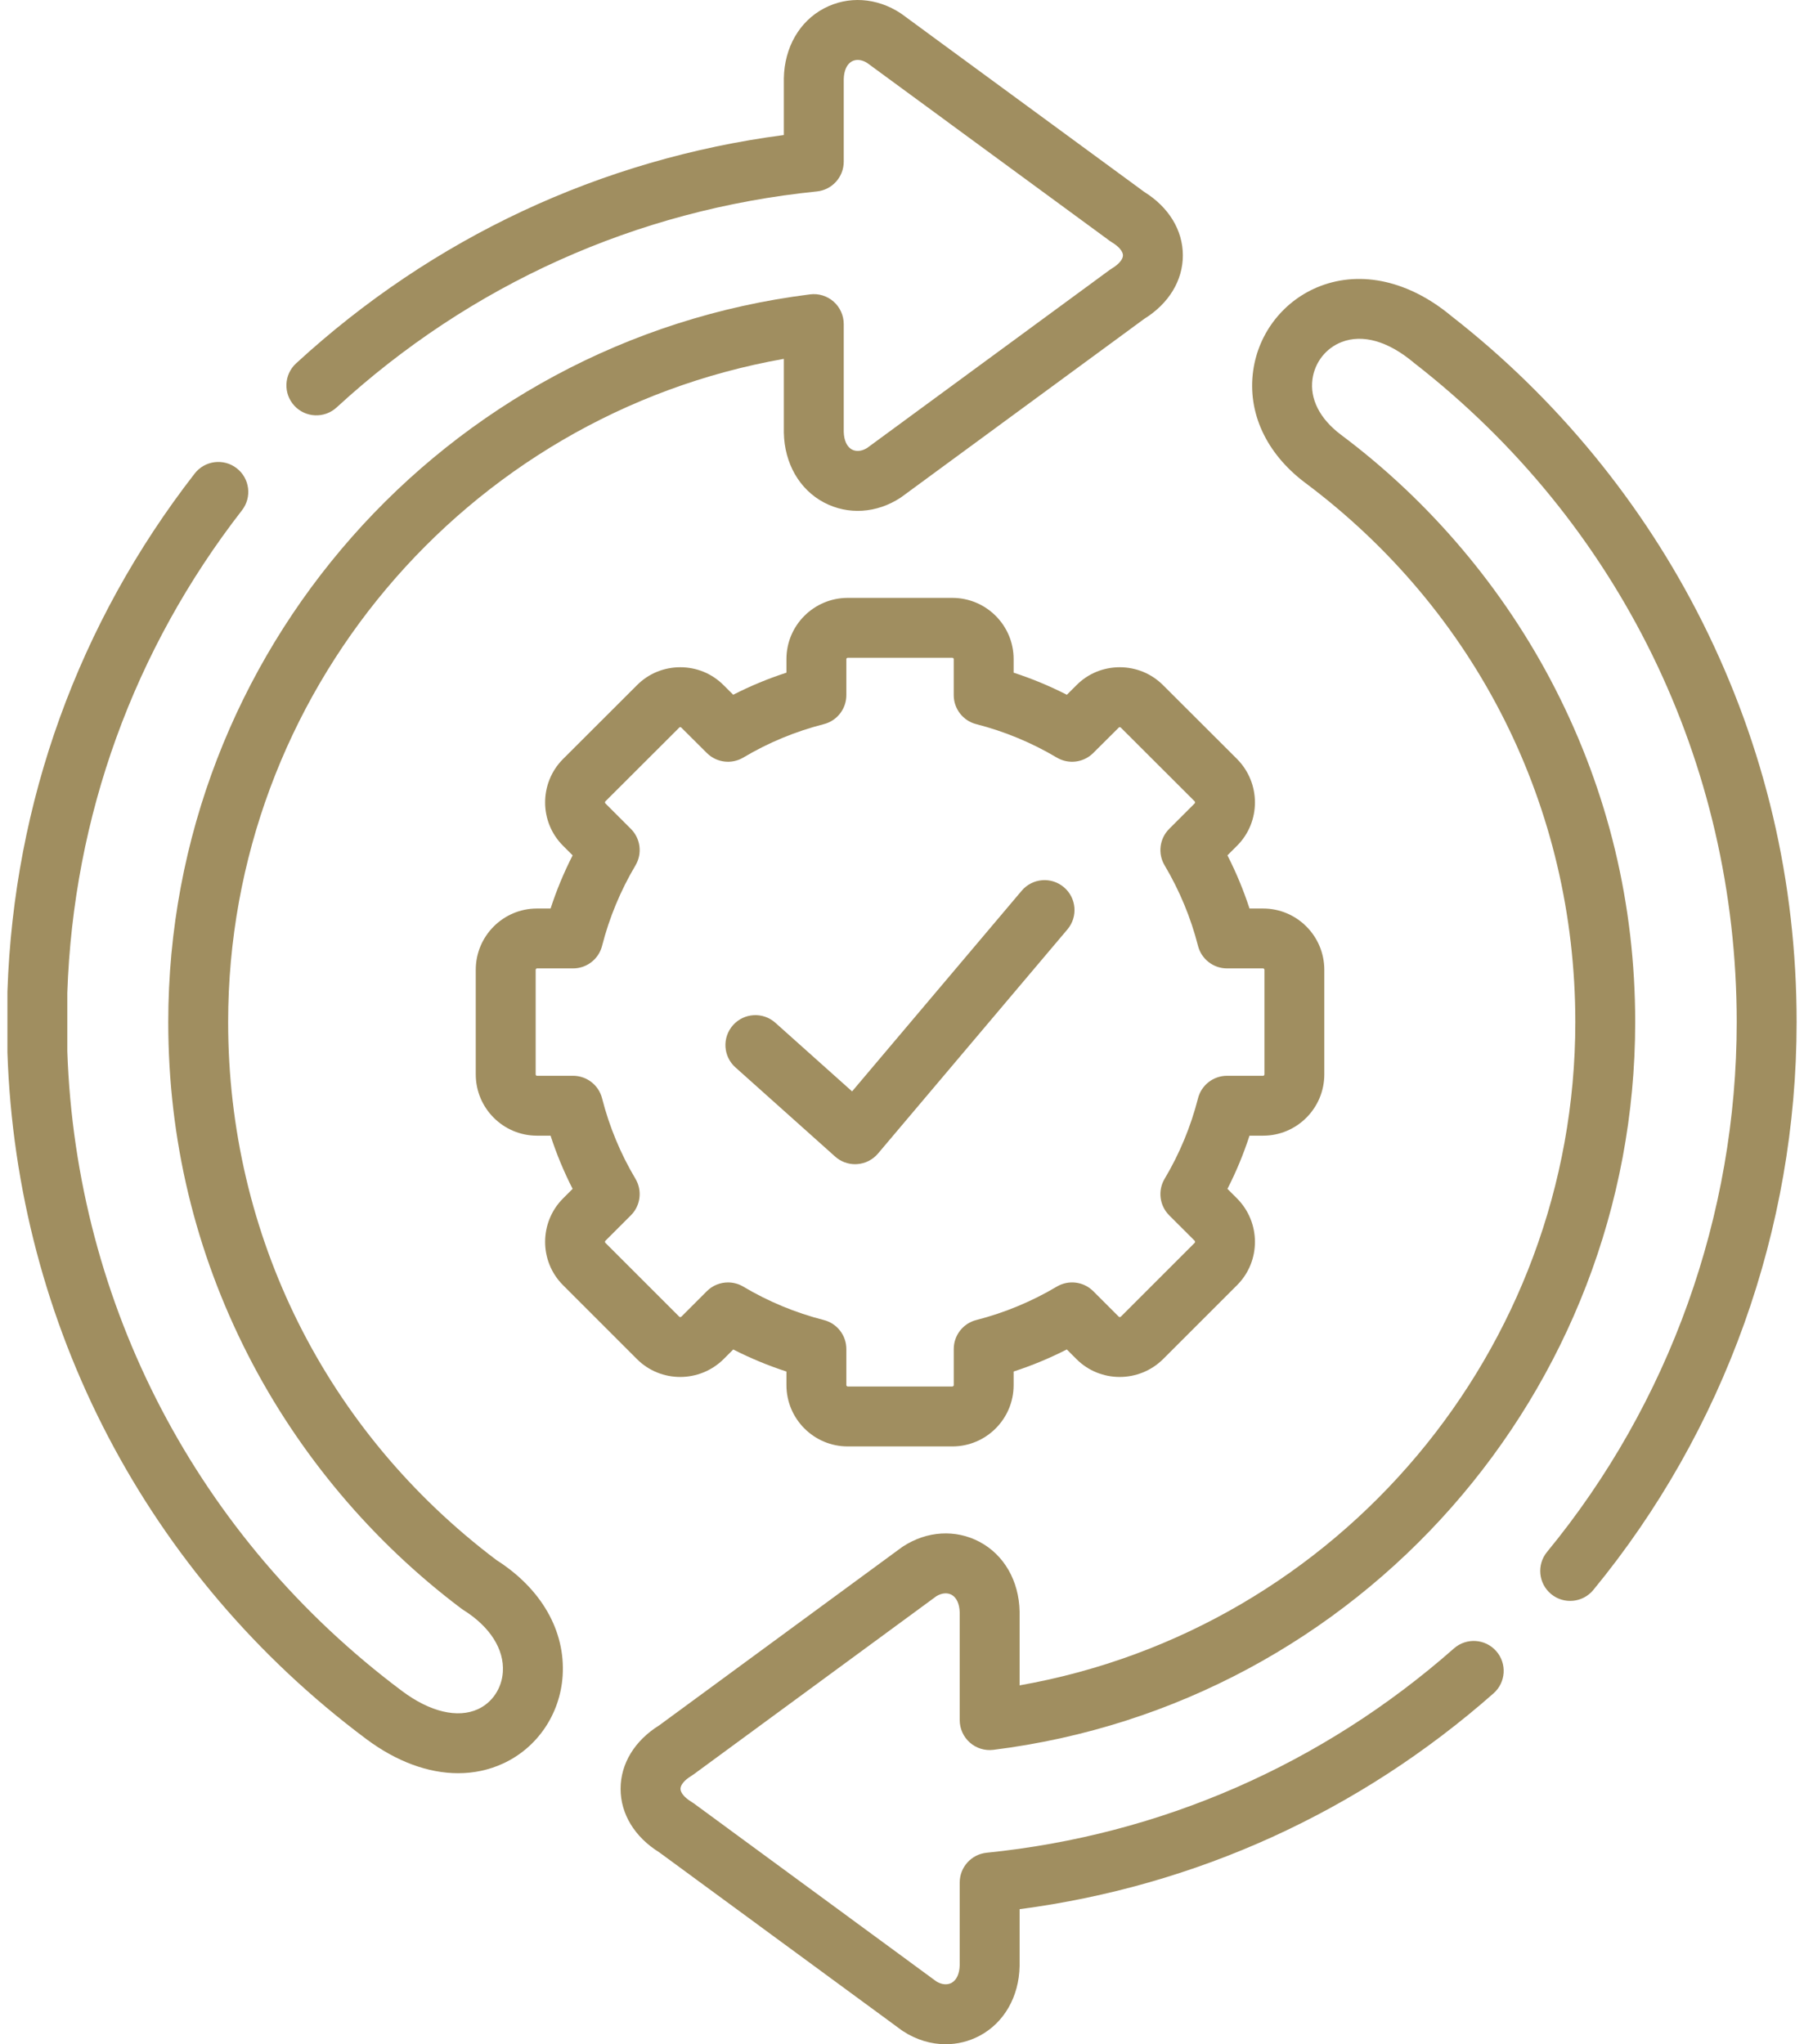
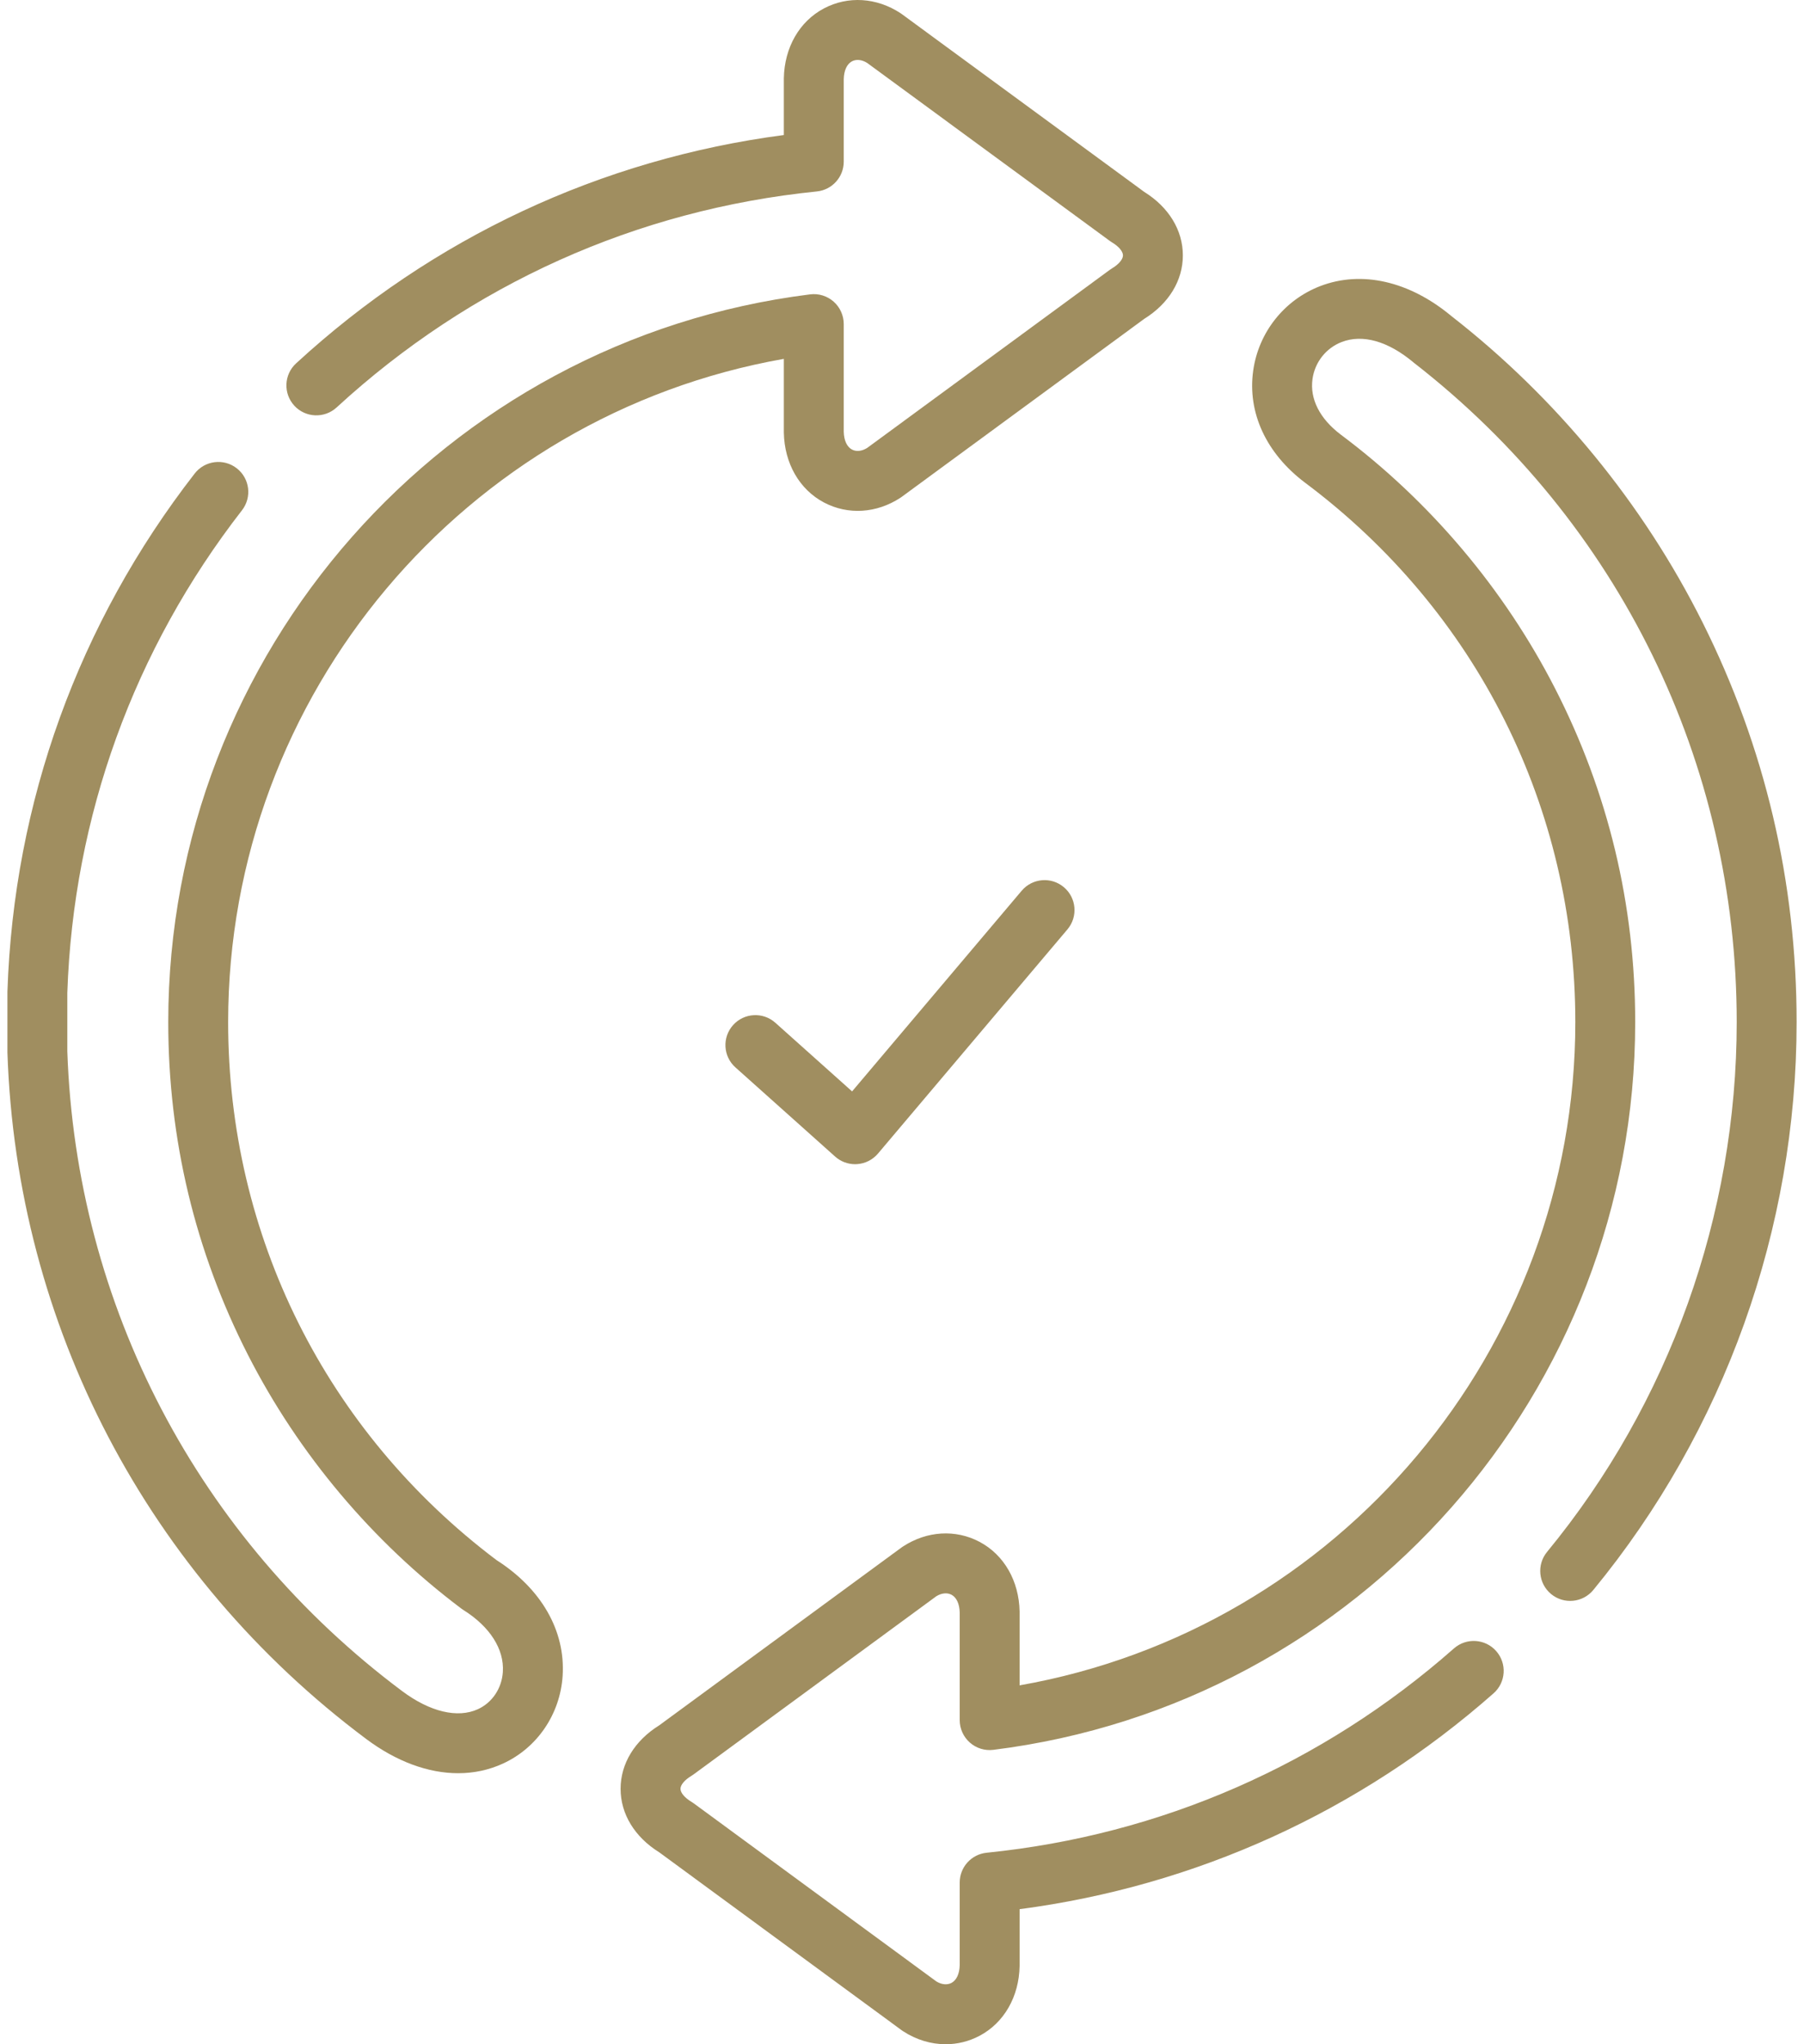
<svg xmlns="http://www.w3.org/2000/svg" width="105" height="119" viewBox="0 0 105 119" fill="none">
  <g clip-path="url(#clip0_9_37)">
-     <path d="M42.116 79.118L42.678 78.556C43.673 79.064 44.708 79.494 45.774 79.84V80.632C45.774 82.6 47.375 84.2 49.342 84.2H55.429C57.397 84.2 58.997 82.6 58.997 80.632V79.839C60.06 79.494 61.094 79.064 62.092 78.555L62.655 79.118C64.038 80.501 66.297 80.504 67.696 79.118L72.005 74.809C73.388 73.426 73.39 71.168 72.005 69.769L71.442 69.207C71.951 68.212 72.38 67.177 72.726 66.11H73.519C75.483 66.11 77.08 64.51 77.08 62.542V56.455C77.08 54.488 75.483 52.887 73.519 52.887H72.726C72.38 51.825 71.951 50.79 71.442 49.792L72.005 49.229C73.388 47.846 73.39 45.587 72.004 44.187L67.696 39.886C67.023 39.213 66.127 38.842 65.174 38.842C65.171 38.842 65.168 38.842 65.165 38.842C64.212 38.844 63.318 39.217 62.658 39.884L62.095 40.444C61.096 39.934 60.061 39.504 58.997 39.158V38.365C58.997 36.401 57.397 34.804 55.429 34.804H49.342C47.375 34.804 45.774 36.401 45.774 38.365V39.158C44.707 39.504 43.671 39.934 42.675 40.443L42.122 39.892C41.451 39.215 40.554 38.842 39.596 38.842C38.638 38.842 37.74 39.215 37.076 39.885L32.761 44.194C31.382 45.587 31.384 47.845 32.767 49.229L33.33 49.792C32.821 50.79 32.391 51.825 32.046 52.887H31.253C29.289 52.887 27.691 54.487 27.691 56.455V62.542C27.691 64.51 29.289 66.11 31.253 66.11H32.045C32.391 67.176 32.821 68.211 33.329 69.206L32.761 69.774C31.382 71.167 31.384 73.426 32.767 74.809L37.075 79.118C38.458 80.501 40.717 80.504 42.116 79.118ZM35.232 72.234L36.721 70.745C37.285 70.181 37.394 69.305 36.986 68.62C36.119 67.165 35.465 65.589 35.043 63.936C34.846 63.164 34.151 62.624 33.354 62.624H31.253C31.217 62.624 31.178 62.59 31.178 62.542V56.455C31.178 56.411 31.219 56.373 31.253 56.373H33.354C34.151 56.373 34.846 55.834 35.043 55.062C35.463 53.419 36.117 51.842 36.988 50.375C37.394 49.689 37.284 48.816 36.721 48.253L35.232 46.764C35.208 46.74 35.207 46.679 35.231 46.654L39.546 42.345C39.569 42.322 39.614 42.314 39.654 42.354L41.143 43.836C41.708 44.398 42.581 44.506 43.265 44.098C44.72 43.231 46.296 42.577 47.949 42.155C48.721 41.958 49.261 41.263 49.261 40.466V38.365C49.261 38.328 49.302 38.29 49.342 38.29H55.43C55.47 38.29 55.511 38.328 55.511 38.365V40.466C55.511 41.263 56.051 41.958 56.823 42.155C58.465 42.575 60.042 43.229 61.51 44.1C62.194 44.506 63.066 44.397 63.629 43.836L65.127 42.345C65.132 42.34 65.144 42.328 65.174 42.328C65.208 42.328 65.225 42.345 65.233 42.352L69.534 46.647C69.566 46.679 69.564 46.739 69.54 46.763L68.051 48.252C67.488 48.816 67.378 49.689 67.785 50.374C68.656 51.842 69.31 53.419 69.729 55.061C69.926 55.833 70.622 56.373 71.418 56.373H73.519C73.553 56.373 73.595 56.411 73.595 56.455V62.542C73.595 62.59 73.555 62.624 73.519 62.624H71.418C70.621 62.624 69.926 63.164 69.729 63.936C69.307 65.589 68.653 67.165 67.786 68.62C67.378 69.305 67.487 70.18 68.051 70.745L69.534 72.227C69.566 72.259 69.564 72.32 69.54 72.344L65.237 76.647C65.205 76.679 65.145 76.677 65.121 76.652L63.632 75.163C63.069 74.6 62.195 74.49 61.51 74.897C60.042 75.768 58.465 76.422 56.823 76.842C56.051 77.039 55.512 77.734 55.512 78.531V80.632C55.512 80.671 55.469 80.714 55.43 80.714H49.343C49.304 80.714 49.261 80.671 49.261 80.632V78.531C49.261 77.734 48.721 77.039 47.949 76.842C46.296 76.42 44.72 75.766 43.265 74.899C42.988 74.734 42.68 74.653 42.373 74.653C41.923 74.653 41.476 74.828 41.14 75.164L39.657 76.647C39.625 76.679 39.565 76.677 39.541 76.653L35.232 72.345C35.208 72.321 35.206 72.26 35.232 72.234Z" fill="#A08E60" />
    <path d="M42.804 62.135L48.608 67.327C48.928 67.614 49.342 67.771 49.77 67.771C49.81 67.771 49.85 67.769 49.891 67.766C50.36 67.734 50.797 67.512 51.101 67.153L62.129 54.102C62.75 53.367 62.658 52.267 61.922 51.646C61.187 51.024 60.087 51.117 59.466 51.852L49.595 63.533L45.128 59.537C44.41 58.895 43.308 58.957 42.667 59.674C42.025 60.392 42.086 61.493 42.804 62.135Z" fill="#A08E60" />
    <path d="M28.892 90.812C18.968 83.323 13.279 71.915 13.279 59.499C13.279 40.428 27.05 24.168 45.623 20.89V25.15C45.623 25.161 45.623 25.172 45.623 25.183C45.657 26.975 46.53 28.496 47.96 29.252C49.356 29.989 51.021 29.885 52.413 28.973C52.438 28.956 52.464 28.939 52.488 28.92L66.6 18.561C68.03 17.672 68.847 16.33 68.847 14.867C68.847 13.403 68.029 12.06 66.599 11.171L52.487 0.819C52.463 0.801 52.438 0.783 52.412 0.766C51.021 -0.146 49.356 -0.25 47.96 0.488C46.53 1.243 45.656 2.764 45.623 4.557C45.623 4.568 45.623 4.579 45.623 4.589V7.86C34.977 9.259 25.189 13.835 17.233 21.153C16.524 21.804 16.479 22.907 17.13 23.616C17.782 24.324 18.884 24.37 19.593 23.718C27.38 16.557 37.044 12.21 47.541 11.145C48.432 11.055 49.109 10.306 49.109 9.411V4.608C49.121 4.102 49.296 3.725 49.588 3.57C49.841 3.436 50.161 3.47 50.47 3.662L64.597 14.026C64.639 14.057 64.683 14.086 64.728 14.113C65.119 14.348 65.361 14.637 65.361 14.866C65.361 15.096 65.118 15.384 64.728 15.62C64.682 15.647 64.638 15.677 64.595 15.708L50.47 26.077C50.16 26.269 49.841 26.303 49.588 26.169C49.296 26.014 49.121 25.637 49.109 25.131V18.865C49.109 18.365 48.894 17.889 48.52 17.558C48.145 17.228 47.647 17.073 47.15 17.136C25.853 19.796 9.793 38.008 9.793 59.499C9.793 66.325 11.356 72.848 14.44 78.886C17.38 84.643 21.672 89.744 26.852 93.64C26.891 93.669 26.932 93.697 26.973 93.723C28.517 94.692 29.354 96.006 29.268 97.327C29.207 98.28 28.653 99.109 27.823 99.493C26.638 100.039 25.027 99.655 23.403 98.44C11.527 89.557 4.426 75.985 3.918 61.201V57.795C4.268 47.529 7.784 37.816 14.085 29.704C14.675 28.943 14.538 27.848 13.777 27.258C13.018 26.668 11.922 26.805 11.332 27.565C4.571 36.27 0.802 46.693 0.433 57.707C0.432 57.727 0.432 57.746 0.432 57.766V61.231C0.432 61.251 0.432 61.27 0.433 61.29C0.968 77.148 8.58 91.706 21.315 101.231C23.073 102.546 24.927 103.223 26.667 103.223C27.581 103.223 28.463 103.036 29.283 102.658C31.277 101.738 32.604 99.781 32.748 97.55C32.915 94.934 31.511 92.482 28.892 90.812Z" fill="#A08E60" />
    <path d="M99.102 36.244C95.646 29.33 90.589 23.16 84.475 18.398C82.034 16.364 79.254 15.729 76.844 16.654C74.75 17.459 73.254 19.345 72.941 21.575C72.598 24.016 73.694 26.391 75.953 28.094C85.954 35.574 91.69 47.02 91.69 59.499C91.69 78.576 77.918 94.836 59.345 98.109V93.848C59.345 93.837 59.345 93.826 59.345 93.816C59.312 92.028 58.44 90.51 57.013 89.754C55.618 89.015 53.953 89.115 52.56 90.023C52.533 90.04 52.506 90.059 52.48 90.077L38.368 100.437C36.939 101.326 36.121 102.668 36.121 104.132C36.121 105.595 36.939 106.937 38.368 107.826L52.48 118.185C52.506 118.204 52.533 118.223 52.56 118.24C53.334 118.745 54.192 119 55.042 119C55.721 119 56.393 118.837 57.013 118.509C58.44 117.753 59.312 116.234 59.345 114.447C59.345 114.437 59.345 114.426 59.345 114.415V111.138C69.606 109.79 79.114 105.465 86.93 98.574C87.652 97.938 87.722 96.836 87.085 96.114C86.449 95.392 85.347 95.323 84.625 95.959C76.962 102.715 67.557 106.828 57.427 107.852C56.537 107.942 55.859 108.691 55.859 109.586V114.396C55.847 114.898 55.673 115.274 55.381 115.429C55.127 115.563 54.806 115.531 54.496 115.341L40.373 104.973C40.331 104.942 40.286 104.912 40.24 104.885C39.85 104.649 39.607 104.361 39.607 104.131C39.607 103.902 39.85 103.613 40.24 103.378C40.286 103.35 40.331 103.321 40.374 103.289L54.496 92.922C54.806 92.732 55.127 92.7 55.381 92.834C55.673 92.989 55.847 93.365 55.859 93.867V100.132C55.859 100.632 56.074 101.108 56.449 101.439C56.823 101.77 57.321 101.924 57.818 101.862C79.115 99.209 95.175 80.996 95.175 59.499C95.175 52.657 93.606 46.12 90.508 40.071C87.554 34.3 83.243 29.193 78.046 25.306C76.816 24.379 76.229 23.226 76.393 22.06C76.53 21.083 77.182 20.259 78.095 19.908C79.312 19.44 80.792 19.86 82.261 21.09C82.277 21.104 82.293 21.117 82.31 21.13C94.241 30.412 101.084 44.397 101.084 59.499C101.084 70.734 97.163 81.688 90.044 90.342C89.433 91.086 89.54 92.184 90.283 92.796C91.027 93.407 92.125 93.3 92.737 92.557C100.367 83.28 104.57 71.54 104.57 59.499C104.57 51.326 102.73 43.502 99.102 36.244Z" fill="#A08E60" />
  </g>
  <defs>
    <clipPath id="clip0_9_37">
      <rect width="105" height="119" fill="white" />
    </clipPath>
  </defs>
</svg>